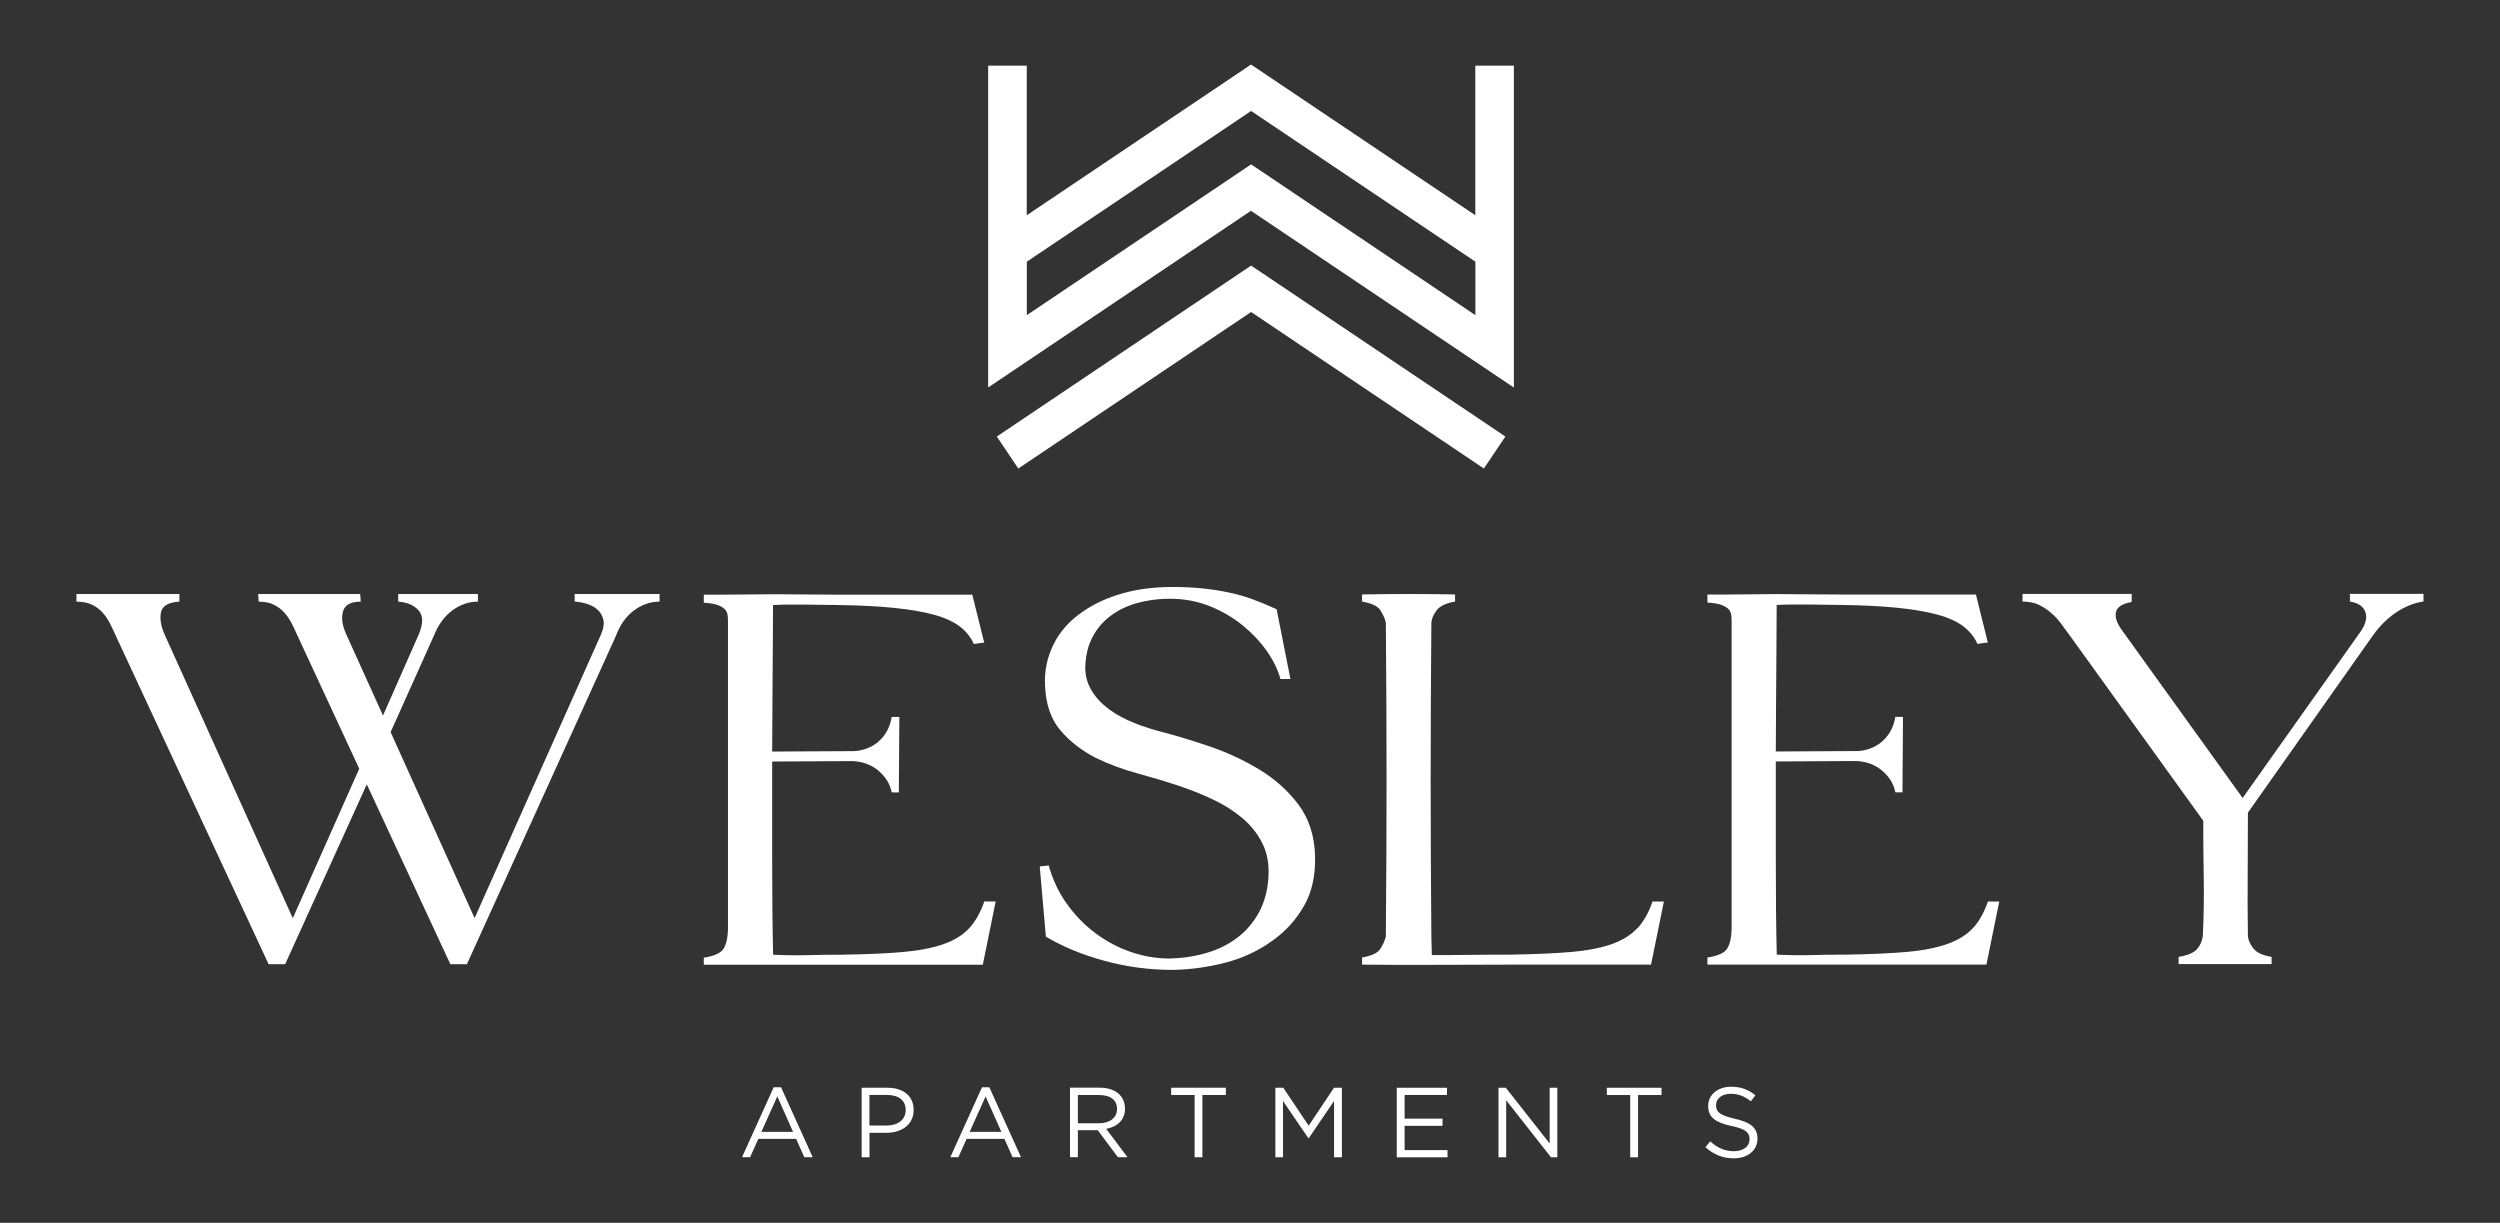
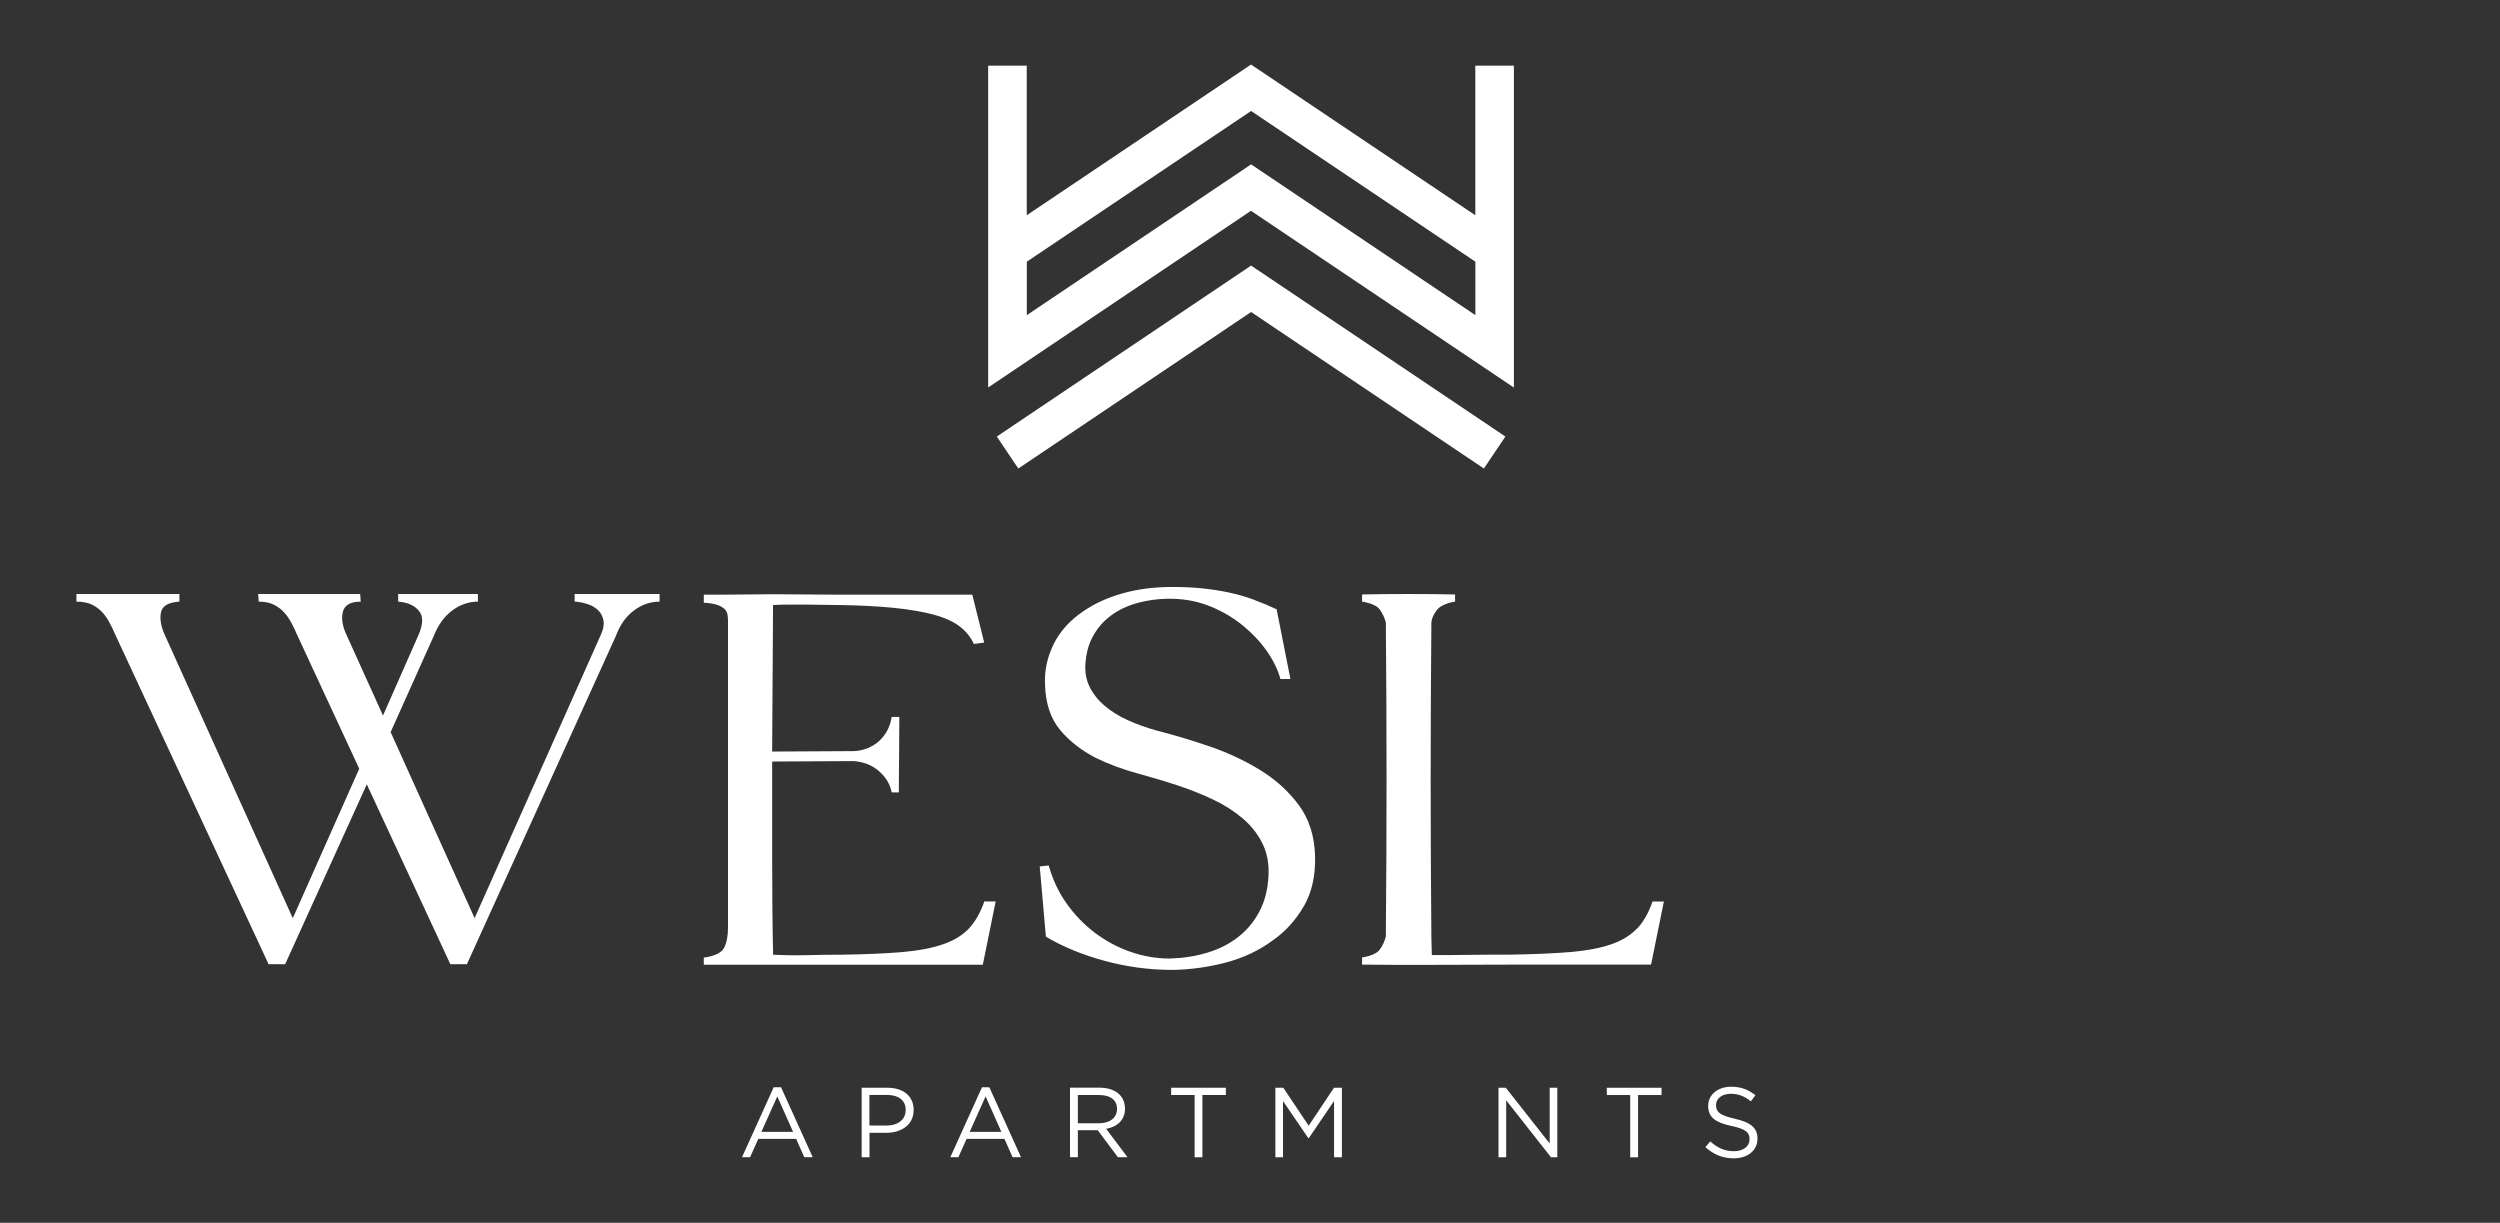
<svg xmlns="http://www.w3.org/2000/svg" viewBox="0 0 340.86 166.72">
  <rect x="0" y="0" width="340.86" height="166.72" fill="#333333" stroke="none" />
  <g fill="#fff">
    <path d="m135.91 59.52 2.93 4.36 31.74-21.34 31.74 21.34 2.93-4.36-34.67-23.31z" />
    <path d="m206.41 52.84v-43.89h-5.26v20.4l-30.58-20.55-30.58 20.55v-20.4h-5.26v43.88l35.83-24.09 35.83 24.09zm-66.41-17.16 30.58-20.55 30.58 20.55v7.29l-30.58-20.56-30.58 20.56z" />
    <path d="m78.37 82.02c.6.04 1.2.16 1.78.36.58.19 1.06.48 1.42.84.37.37.6.82.71 1.36s-.01 1.2-.36 1.97l-17.21 38.63-11.45-25.36 5.89-13.13c.6-1.51 1.44-2.66 2.52-3.46s2.24-1.2 3.49-1.2v-1.04h-10.87v1.04c1.25.09 2.19.5 2.81 1.23s.61 1.83-.03 3.3l-4.85 11-4.92-10.87c-.6-1.25-.79-2.34-.55-3.27s1.05-1.39 2.43-1.39l-.07-1.04h-13.91l.07 1.04c.82 0 1.51.14 2.07.42s1.04.64 1.42 1.07c.39.43.72.92 1 1.46s.55 1.11.81 1.71l8.41 18.12-9.06 20.38-17.4-38.5c-.56-1.21-.76-2.26-.58-3.17.17-.91 1.01-1.4 2.52-1.49v-1.04h-14.04v1.04c.86 0 1.57.14 2.14.42.56.28 1.04.64 1.42 1.07.39.43.72.92 1 1.46s.55 1.11.81 1.71l20.83 44.77h2.26l11.13-24.52 11.39 24.52h2.26l20.32-44.77c.56-1.51 1.38-2.66 2.46-3.46s2.24-1.2 3.49-1.2v-1.04h-11.58v1.04z" />
    <path d="m135.75 122.91h-1.55c-.52 1.51-1.21 2.73-2.07 3.66s-2.04 1.65-3.53 2.17-3.34.87-5.56 1.07c-2.22.19-4.99.31-8.31.36-1.73 0-3.28.02-4.66.06s-2.93.02-4.66-.06c-.04-1.81-.08-3.86-.1-6.15s-.03-4.63-.03-7.02v-13.17l11.06-.06c1.38.09 2.55.54 3.49 1.36.95.82 1.53 1.79 1.75 2.91h.97l.07-10.29h-1.04c-.13.78-.37 1.46-.71 2.04-.35.58-.77 1.07-1.26 1.46-.5.39-1.04.68-1.62.87s-1.13.29-1.65.29l-11.06.06c0-2.03.01-3.83.03-5.4s.03-3.11.03-4.59.01-3.02.03-4.59.03-3.37.03-5.4c.82-.04 1.57-.06 2.26-.06h2.07c.69 0 1.4.01 2.14.03.73.02 1.53.03 2.39.03 2.93.04 5.48.17 7.63.39 2.16.22 3.98.53 5.47.94s2.66.95 3.53 1.62c.86.67 1.49 1.46 1.88 2.36l1.42-.19-1.62-6.53h-18.44c-1.64 0-3.12-.01-4.43-.03-1.32-.02-2.75-.03-4.3-.03l-6.79.06h-2.65v1.1c.82.04 1.46.15 1.91.32s.78.37.97.58c.2.22.31.46.36.74.04.28.06.57.06.87v41.8c0 1.12-.17 2.03-.52 2.72s-1.27 1.14-2.78 1.36v.97h38.04l1.75-8.6z" />
    <path d="m177.81 123.49c1.08-1.9 1.57-4.18 1.49-6.86-.09-2.72-.84-5.02-2.26-6.92s-3.2-3.49-5.34-4.79c-2.13-1.29-4.44-2.36-6.92-3.2s-4.82-1.54-7.02-2.1c-1.42-.39-2.75-.86-3.98-1.42s-2.29-1.22-3.17-1.97-1.56-1.61-2.04-2.56c-.47-.95-.67-2.03-.58-3.23.09-1.25.37-2.36.84-3.33s1.08-1.8 1.81-2.49c1.16-1.08 2.55-1.85 4.17-2.33 1.62-.47 3.31-.69 5.08-.65 1.85.04 3.59.4 5.21 1.07s3.07 1.53 4.37 2.59c1.29 1.06 2.38 2.22 3.27 3.49.88 1.27 1.5 2.53 1.84 3.79h1.36l-1.88-9.51c-1.12-.52-2.21-.97-3.27-1.36s-2.16-.7-3.3-.94-2.34-.42-3.59-.55-2.61-.19-4.08-.19c-2.46 0-4.71.29-6.76.87s-3.83 1.39-5.34 2.43c-1.86 1.25-3.21 2.76-4.08 4.53-.86 1.77-1.25 3.6-1.16 5.5.09 2.59.78 4.65 2.07 6.18s2.91 2.79 4.85 3.79c1.77.86 3.64 1.56 5.63 2.1 1.98.54 3.88 1.11 5.69 1.71 1.68.56 3.27 1.2 4.75 1.91 1.49.71 2.8 1.55 3.95 2.52 1.14.97 2.04 2.1 2.69 3.4.65 1.29.93 2.78.84 4.46-.09 1.86-.51 3.48-1.26 4.89-.75 1.4-1.74 2.57-2.94 3.49-1.21.93-2.61 1.63-4.21 2.1-1.6.48-3.28.73-5.05.78-1.81 0-3.59-.3-5.34-.91-1.75-.6-3.36-1.47-4.85-2.59s-2.78-2.46-3.88-4.01-1.91-3.28-2.43-5.18l-1.23.13.84 9.58c2.33 1.38 5 2.48 8.02 3.3s6.1 1.23 9.25 1.23c2.46-.04 4.87-.38 7.25-1 2.37-.62 4.51-1.63 6.4-3.01 1.77-1.25 3.19-2.82 4.27-4.72" />
    <path d="m223.23 126.56c-.86.93-2.03 1.65-3.49 2.17-1.47.52-3.32.87-5.56 1.07-2.24.19-5.03.31-8.35.36h-2.3c-1.01 0-2.05.01-3.1.03-1.06.02-2.07.03-3.04.03h-2.17l-.06-2.39c-.13-14.32-.13-28.64 0-42.96.04-.52.28-1.07.71-1.65s1.27-.98 2.52-1.2v-.97c-1.94-.04-4.06-.06-6.34-.06s-4.4.02-6.34.06v.97c1.25.22 2.06.58 2.43 1.1.36.52.64 1.1.81 1.75.13 14.23.13 28.51 0 42.83-.17.65-.44 1.23-.81 1.75s-1.18.88-2.43 1.1v.97c3.41.04 6.8.05 10.19.03s6.78-.03 10.19-.03h19.02l1.75-8.6h-1.55c-.52 1.51-1.21 2.73-2.07 3.66" />
-     <path d="m268.97 126.56c-.86.93-2.04 1.65-3.53 2.17s-3.34.87-5.56 1.07c-2.22.19-4.99.31-8.31.36-1.73 0-3.28.02-4.66.06s-2.93.02-4.66-.06c-.04-1.81-.08-3.86-.1-6.15s-.03-4.63-.03-7.02v-13.17l11.06-.06c1.38.09 2.55.54 3.49 1.36.95.82 1.53 1.79 1.75 2.91h.97l.07-10.29h-1.04c-.13.78-.37 1.46-.71 2.04-.35.58-.77 1.07-1.26 1.46-.5.39-1.04.68-1.62.87s-1.13.29-1.65.29l-11.06.06c0-2.03.01-3.83.03-5.4s.03-3.11.03-4.59.01-3.02.03-4.59.03-3.37.03-5.4c.82-.04 1.57-.06 2.26-.06h2.07c.69 0 1.4.01 2.14.03.73.02 1.53.03 2.39.03 2.93.04 5.48.17 7.63.39 2.16.22 3.98.53 5.47.94s2.66.95 3.53 1.62c.86.67 1.49 1.46 1.88 2.36l1.42-.19-1.62-6.54h-18.44c-1.64 0-3.12-.01-4.43-.03-1.32-.02-2.75-.03-4.3-.03l-6.79.06h-2.65v1.1c.82.04 1.46.15 1.91.32s.78.37.97.58c.2.22.31.46.36.74.04.28.06.57.06.87v41.8c0 1.12-.17 2.03-.52 2.72s-1.27 1.14-2.78 1.36v.97h38.04l1.75-8.6h-1.55c-.52 1.51-1.21 2.73-2.07 3.66" />
-     <path d="m320.4 80.98v1.04c1.12.17 1.82.65 2.1 1.42.28.78.05 1.68-.68 2.72l-16.05 22.64-16.43-22.84c-.73-.99-1.01-1.83-.84-2.52s.88-1.14 2.14-1.36v-1.1h-14.88v1.04c.86 0 1.61.15 2.23.45s1.2.68 1.71 1.13c.52.45.97.95 1.36 1.49s.78 1.07 1.16 1.58l18.18 25.23c0 2.63.02 5.25.07 7.86.04 2.61 0 5.23-.13 7.86-.09.69-.35 1.28-.78 1.78s-1.27.85-2.52 1.07v.97h12.68v-.97c-1.25-.22-2.09-.61-2.52-1.2-.43-.58-.67-1.13-.71-1.65-.04-2.85-.06-5.65-.03-8.41.02-2.76.03-5.56.03-8.41l17.02-24.13c.95-1.34 2.03-2.4 3.23-3.2 1.21-.8 2.44-1.28 3.69-1.46v-1.04h-10.03z" />
    <path d="m105.49 148.24-4.32 9.54h1.1l1.12-2.5h5.16l1.11 2.5h1.15l-4.32-9.54zm-1.68 6.08 2.17-4.83 2.15 4.83z" />
    <path d="m121.03 148.31h-3.55v9.48h1.07v-3.34h2.3c2.02 0 3.72-1.06 3.72-3.1v-.03c0-1.87-1.41-3.01-3.55-3.01m2.46 3.07c0 1.25-1.03 2.08-2.6 2.08h-2.34v-4.17h2.4c1.53 0 2.55.7 2.55 2.06v.03z" />
    <path d="m133.89 148.24-4.32 9.54h1.1l1.12-2.5h5.16l1.11 2.5h1.15l-4.32-9.54zm-1.68 6.08 2.17-4.83 2.15 4.83z" />
    <path d="m153.38 151.15v-.03c0-.74-.27-1.41-.73-1.87-.59-.6-1.53-.95-2.69-.95h-4.07v9.48h1.07v-3.68h2.71l2.75 3.68h1.31l-2.91-3.87c1.49-.27 2.57-1.19 2.57-2.76m-6.43 1.99v-3.84h2.92c1.53 0 2.42.7 2.42 1.87v.03c0 1.22-1.02 1.95-2.44 1.95h-2.91z" />
    <path d="m159.68 149.3h3.2v8.49h1.06v-8.49h3.2v-.99h-7.46z" />
    <path d="m178.43 153.48-3.46-5.17h-1.08v9.48h1.04v-7.67l3.46 5.07h.05l3.45-5.08v7.68h1.07v-9.48h-1.08z" />
-     <path d="m191.51 153.5h5.17v-.98h-5.17v-3.23h5.78v-.98h-6.85v9.48h6.92v-.98h-5.85z" />
    <path d="m211.29 155.91-5.98-7.6h-1v9.48h1.05v-7.77l6.11 7.77h.86v-9.48h-1.04z" />
    <path d="m219.08 149.3h3.19v8.49h1.07v-8.49h3.2v-.99h-7.46z" />
    <path d="m236.54 152.53c-2.08-.45-2.57-.95-2.57-1.84v-.03c0-.85.78-1.53 2.02-1.53.97 0 1.85.31 2.73 1.03l.62-.83c-.96-.77-1.95-1.16-3.33-1.16-1.8 0-3.11 1.1-3.11 2.59v.03c0 1.56 1 2.26 3.18 2.73 1.99.42 2.46.92 2.46 1.8v.03c0 .93-.84 1.61-2.11 1.61s-2.26-.45-3.25-1.34l-.66.79c1.14 1.02 2.37 1.52 3.87 1.52 1.88 0 3.23-1.06 3.23-2.68v-.03c0-1.45-.97-2.22-3.09-2.68" />
  </g>
</svg>